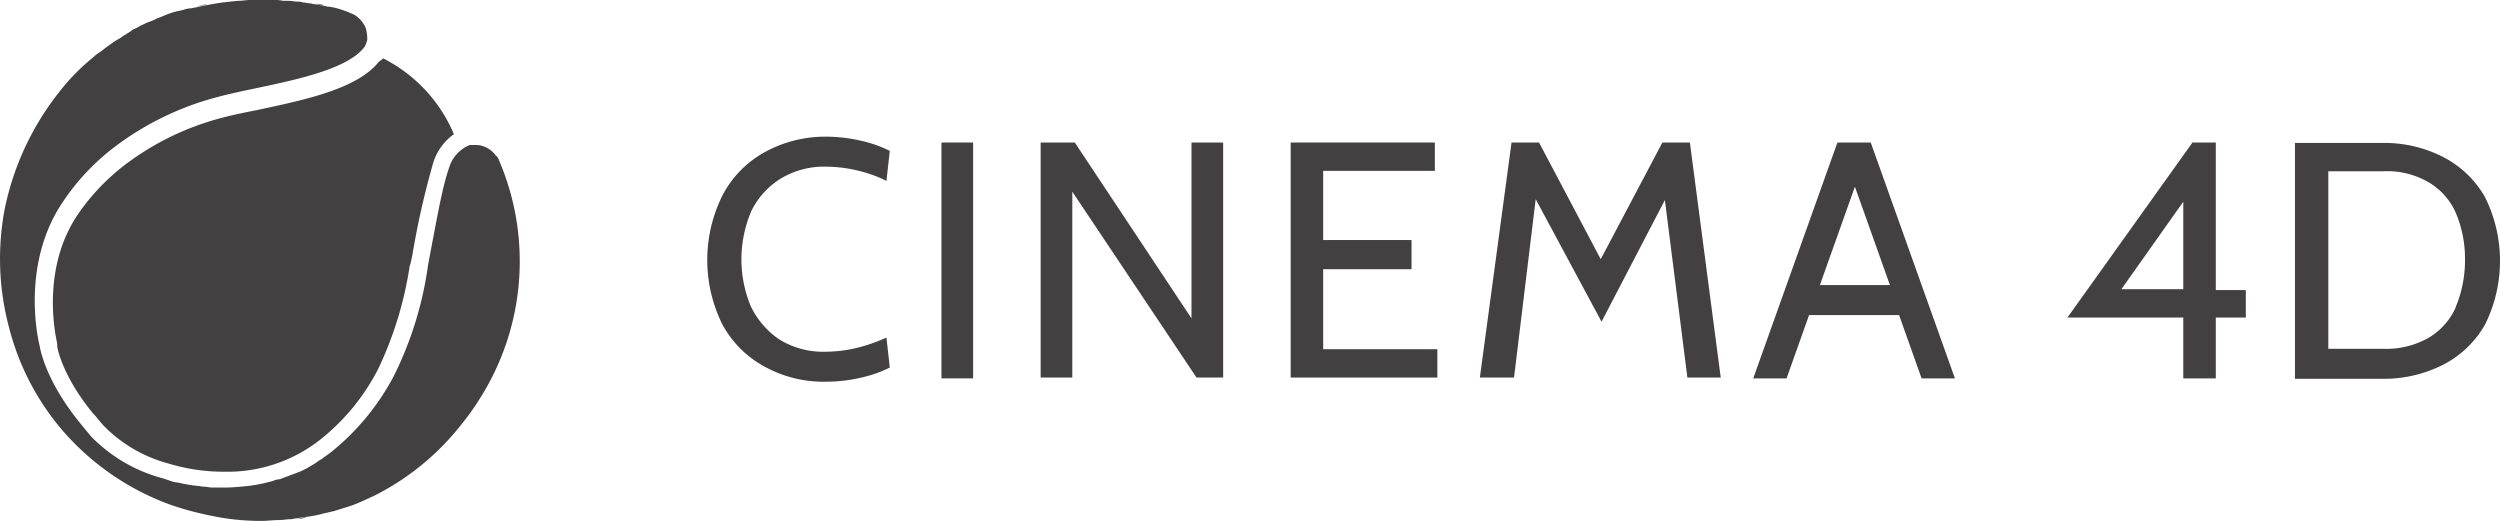
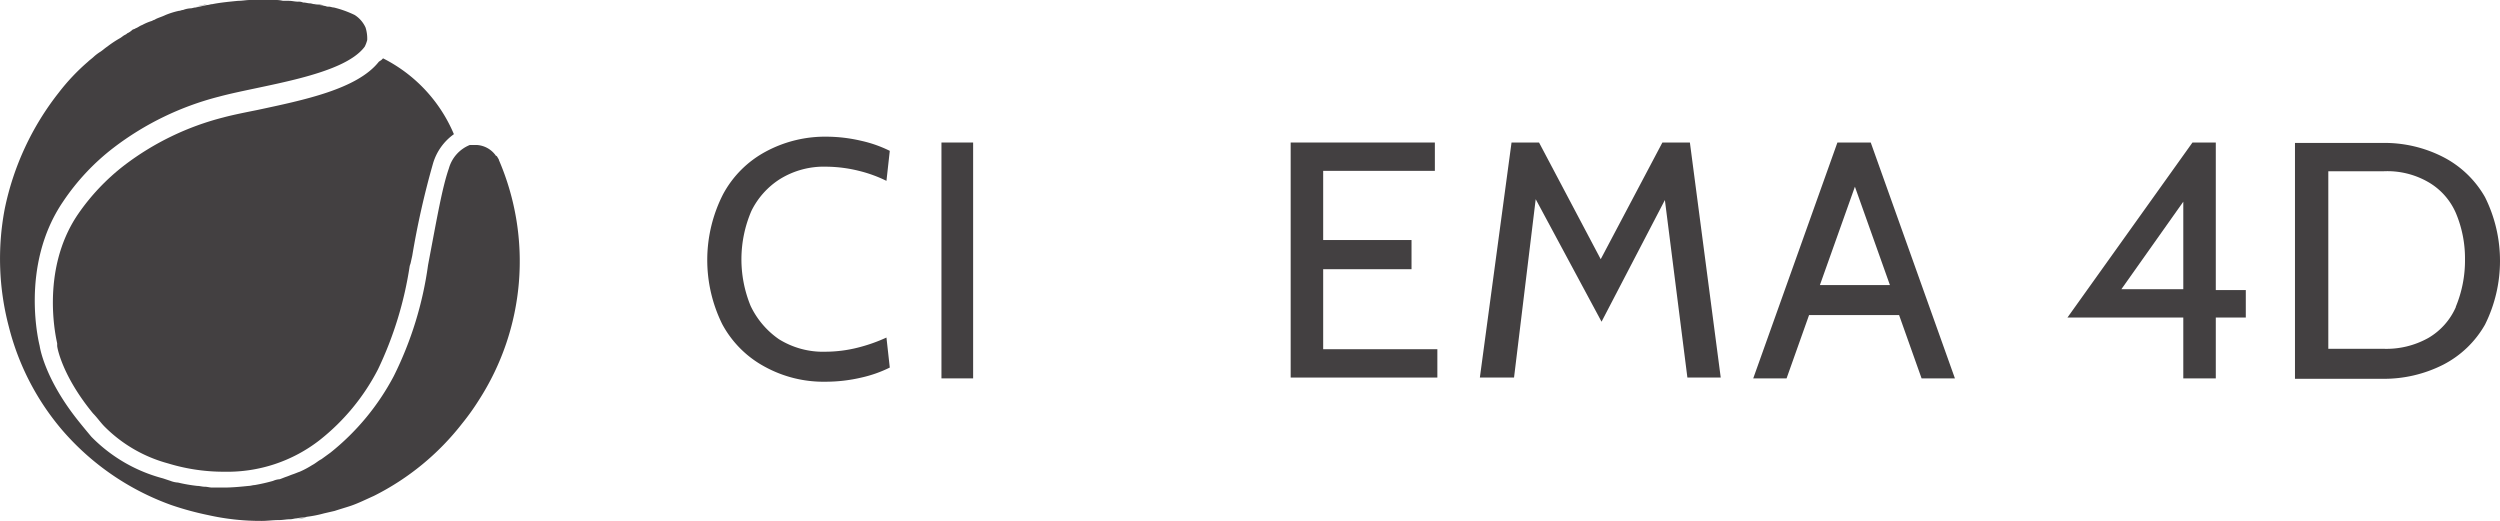
<svg xmlns="http://www.w3.org/2000/svg" id="Layer_1" data-name="Layer 1" viewBox="102.24 118.35 299.96 62.5">
  <defs>
    <style>.cls-1{fill:#434041;}</style>
  </defs>
  <path class="cls-1" d="M156.7,134.45a6.6,6.6,0,0,0-2.5,3.5,100.58,100.58,0,0,0-2.5,11.1l-.2.9-.1.3a43.86,43.86,0,0,1-3.8,12.4,25.94,25.94,0,0,1-7,8.5,18,18,0,0,1-11.4,3.8,22.86,22.86,0,0,1-6.8-1,17,17,0,0,1-7.6-4.4c-.5-.5-.9-1.1-1.4-1.6-3.7-4.5-4.3-7.9-4.3-8.1v-.3c0-.1-2.2-8.6,2.5-15.5a26,26,0,0,1,5.6-5.9,33.08,33.08,0,0,1,11.8-5.7c1.1-.3,2.6-.6,4.1-.9,5.6-1.2,12-2.5,14.6-5.8l.3-.2.2-.2A18,18,0,0,1,156.7,134.45Z" />
  <path class="cls-1" d="M159.7,166.35a28.32,28.32,0,0,1-2,2.8,31,31,0,0,1-10.6,8.7c-.9.4-1.9.9-2.8,1.2-.6.2-1.3.4-1.9.6l-1.3.3a14.16,14.16,0,0,1-2,.4c-.4.1-.9.1-1.3.2-.2,0-.5.1-.7.1-.5,0-.9.1-1.4.1-.7,0-1.4.1-2,.1a28.75,28.75,0,0,1-6.5-.7,36,36,0,0,1-4.4-1.2,31.19,31.19,0,0,1-13.1-9,30.63,30.63,0,0,1-6.4-12.4,32,32,0,0,1-.5-14.1,33.32,33.32,0,0,1,6.5-14,24.92,24.92,0,0,1,3.5-3.7c.2-.2.5-.4.7-.6a5.55,5.55,0,0,1,.8-.6c.3-.2.5-.4.8-.6a13,13,0,0,1,1.5-1c.2-.1.4-.3.6-.4s.2-.1.3-.2a2.09,2.09,0,0,0,.6-.4c.1-.1.3-.1.4-.2.3-.1.5-.3.8-.4a6.12,6.12,0,0,1,1.2-.5c.1-.1.3-.1.4-.2.4-.2.8-.3,1.2-.5a9.83,9.83,0,0,1,1.6-.5c.2,0,.3-.1.5-.1a2.92,2.92,0,0,1,.9-.2c.2,0,.4-.1.6-.1l1.4-.3c.2,0,.4-.1.6-.1,1-.2,2.1-.3,3.1-.4h0c.5,0,1-.1,1.4-.1h2.9a4.1,4.1,0,0,1,1.1.1h.7c.4,0,.7.1,1.1.1a1.27,1.27,0,0,1,.6.1c.3,0,.6.1.8.1s.4.1.6.1c.4.1.7.1,1.1.2.2,0,.3.1.5.1h.1c.2,0,.4.1.6.1a12.68,12.68,0,0,1,2.5.9,3.5,3.5,0,0,1,1.3,1.5,4.42,4.42,0,0,1,.2,1.5,3.86,3.86,0,0,1-.3.8c-2.6,3.5-12.3,4.6-17.5,6a35.15,35.15,0,0,0-12.6,6.1,27.28,27.28,0,0,0-6.1,6.5c-5.3,7.8-2.8,17.3-2.8,17.3s.5,3.9,4.8,9.2c.4.5.9,1.1,1.4,1.7a18.7,18.7,0,0,0,8.6,5l.9.3a2.92,2.92,0,0,0,.9.2,18.46,18.46,0,0,0,2.3.4c.3,0,.6.1.9.1h0c.3,0,.6.1.9.1h1.4c1,0,2-.1,3-.2.2,0,.5-.1.7-.1a22.5,22.5,0,0,0,2.2-.5,2.35,2.35,0,0,1,.8-.2c.3-.1.5-.2.8-.3s.5-.2.8-.3.5-.2.8-.3a10.93,10.93,0,0,0,1.5-.8c.4-.2.7-.5,1.1-.7l1.1-.8a29.13,29.13,0,0,0,7.6-9.2,42.9,42.9,0,0,0,4.1-13.3c1.1-5.8,1.7-9.3,2.5-11.6a4.27,4.27,0,0,1,2.5-2.8h.9a3,3,0,0,1,2.1,1.1c.1.1.1.2.2.2l.1.1c0,.1.1.1.1.2a.31.31,0,0,1,.1.2A30.73,30.73,0,0,1,159.7,166.35Z" />
  <path class="cls-1" d="M125.7,119.15l1.4-.3C126.7,119,126.2,119.05,125.7,119.15Z" />
  <path class="cls-1" d="M137.7,180.65c.4-.1.9-.1,1.3-.2A6.88,6.88,0,0,0,137.7,180.65Z" />
  <path class="cls-1" d="M141.1,119c-.3-.1-.7-.1-1.1-.2A3.59,3.59,0,0,0,141.1,119Z" />
-   <path class="cls-1" d="M125.7,119.15l1.4-.3C126.7,119,126.2,119.05,125.7,119.15Zm12,61.5c.4-.1.9-.1,1.3-.2A6.88,6.88,0,0,0,137.7,180.65Zm2.3-61.9c.4.1.7.1,1.1.2A3.59,3.59,0,0,1,140,118.75Z" />
  <path class="cls-1" d="M195.8,139.85a10,10,0,0,1,5.6-1.5,16.66,16.66,0,0,1,3.9.5,16.07,16.07,0,0,1,3.3,1.2l.4-3.6a15,15,0,0,0-3.4-1.2,18.41,18.41,0,0,0-4.1-.5,15,15,0,0,0-7.4,1.8,12.53,12.53,0,0,0-5.1,5.1,17.37,17.37,0,0,0-.1,15.6,12.53,12.53,0,0,0,5.1,5.1,14.63,14.63,0,0,0,7.3,1.8,18.8,18.8,0,0,0,4.3-.5,15,15,0,0,0,3.4-1.2l-.4-3.6a19.57,19.57,0,0,1-3.4,1.2,16,16,0,0,1-3.9.5,10,10,0,0,1-5.6-1.5,10.14,10.14,0,0,1-3.4-4,14.7,14.7,0,0,1,.1-11.4A9.49,9.49,0,0,1,195.8,139.85Z" />
  <rect class="cls-1" x="215.2" y="135.45" width="3.8" height="28.3" />
-   <polygon class="cls-1" points="245.2 156.55 231.2 135.45 227.1 135.45 227.1 163.65 230.9 163.65 230.9 141.35 245.8 163.65 249 163.65 249 135.45 245.2 135.45 245.2 156.55" />
  <polygon class="cls-1" points="261 150.65 271.6 150.65 271.6 147.15 261 147.15 261 138.85 274.4 138.85 274.4 135.45 257.1 135.45 257.1 163.65 274.7 163.65 274.7 160.25 261 160.25 261 150.65" />
  <polygon class="cls-1" points="301.7 135.45 294.3 149.45 286.9 135.45 283.6 135.45 279.8 163.65 283.9 163.65 286.5 142.25 294.4 156.95 302 142.35 304.7 163.65 308.7 163.65 305 135.45 301.7 135.45" />
  <path class="cls-1" d="M322.7,135.45l-10.1,28.3h4l2.7-7.6h10.8l2.7,7.6h4l-10.1-28.3Zm-2.1,17.1,4.2-11.8,4.2,11.8Z" />
  <path class="cls-1" d="M368.1,135.45h-2.8l-15,21h13.9v7.3h3.9v-7.3h3.6v-3.3h-3.6Zm-11.4,17.7,7.5-10.6v10.5h-7.5Z" />
  <path class="cls-1" d="M400.4,142a12.16,12.16,0,0,0-5-4.8,15.43,15.43,0,0,0-7.3-1.7H377.6v28.3h10.5a15.72,15.72,0,0,0,7.3-1.7,12.16,12.16,0,0,0,5-4.8,17.16,17.16,0,0,0,0-15.3Zm-3.5,13.2a8,8,0,0,1-3.3,3.7,10.29,10.29,0,0,1-5.4,1.3h-6.6v-21.3h6.6a9.83,9.83,0,0,1,5.4,1.3,7.91,7.91,0,0,1,3.3,3.7,14,14,0,0,1,1.1,5.6A14.48,14.48,0,0,1,396.9,155.15Z" />
</svg>